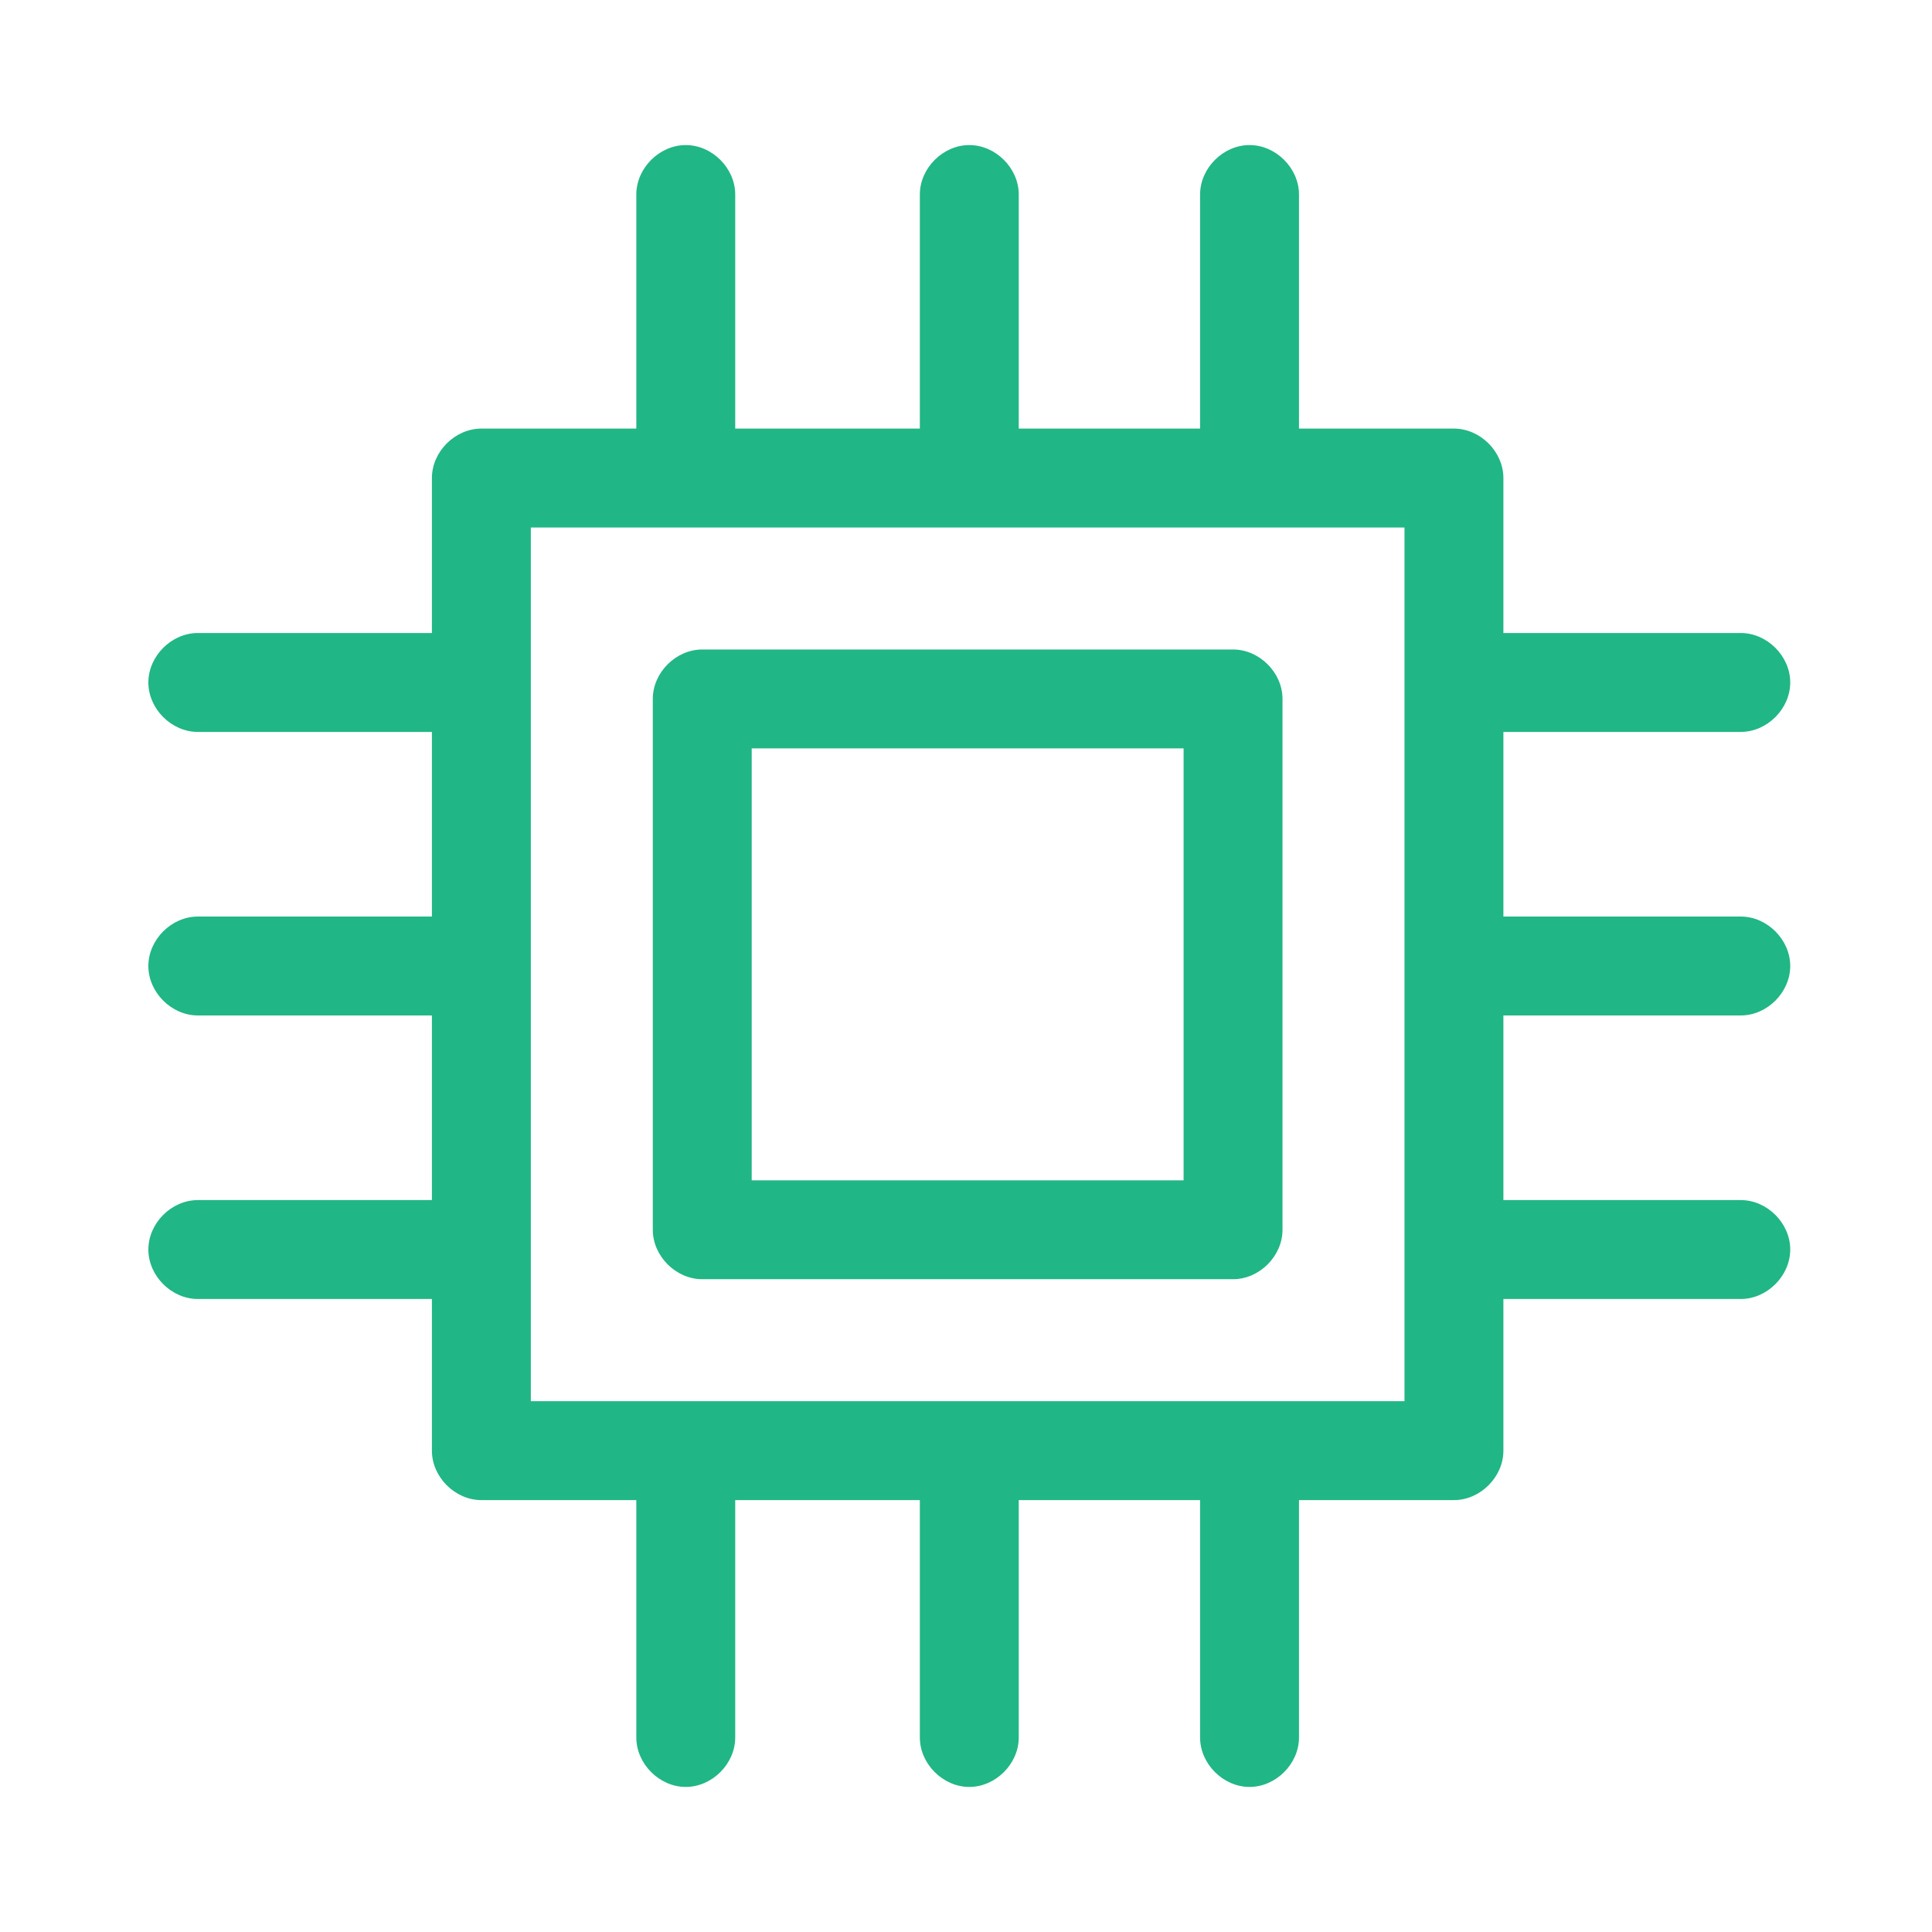
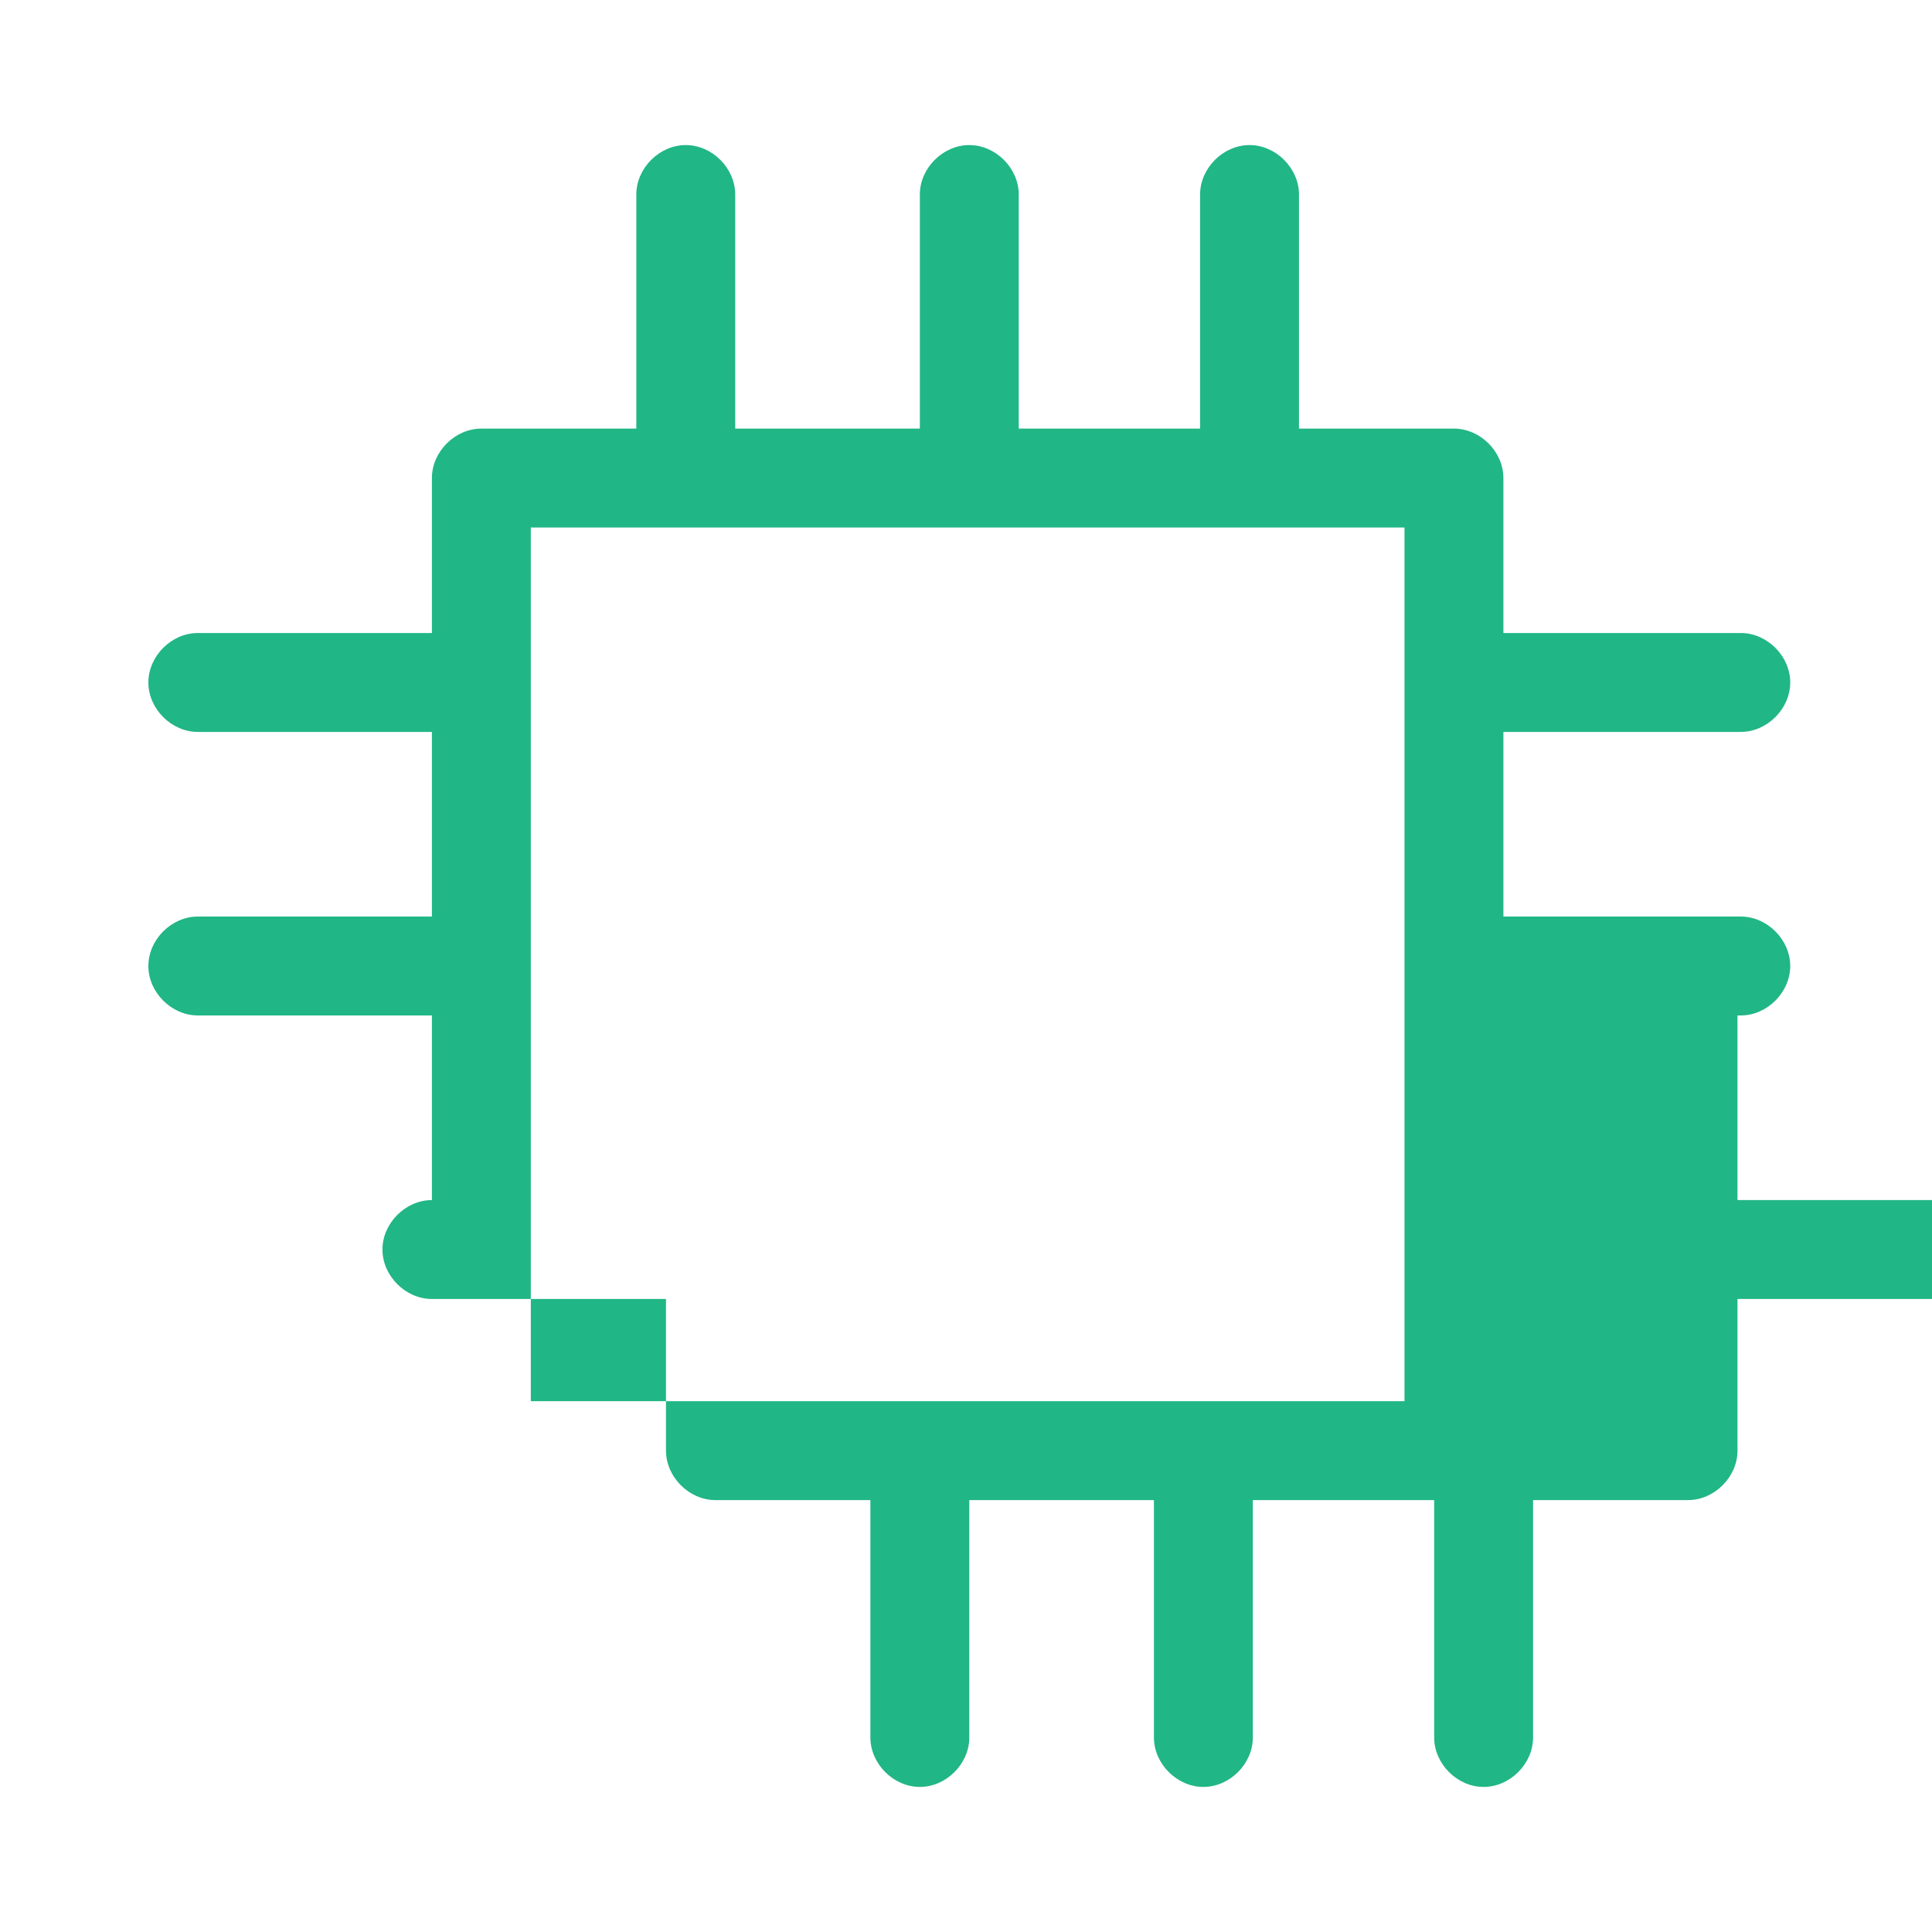
<svg xmlns="http://www.w3.org/2000/svg" id="Layer_1" data-name="Layer 1" version="1.1" viewBox="0 0 58.6 58.6">
  <defs>
    <style>
      .cls-1 {
        fill: #21b685;
        stroke-width: 0px;
      }
    </style>
  </defs>
-   <path class="cls-1" d="M21.3,38.8h16.1c.8,0,1.5-.7,1.5-1.5v-16.1c0-.8-.7-1.5-1.5-1.5h-16.1c-.8,0-1.5.7-1.5,1.5v16.1c0,.8.7,1.5,1.5,1.5ZM22.8,22.7h13.1v13.1h-13.1v-13.1Z" />
-   <path class="cls-1" d="M52.8,30.8c.8,0,1.5-.7,1.5-1.5s-.7-1.5-1.5-1.5h-7.2v-5.6h7.2c.8,0,1.5-.7,1.5-1.5s-.7-1.5-1.5-1.5h-7.2v-4.7c0-.8-.7-1.5-1.5-1.5h-4.7v-7.1c0-.8-.7-1.5-1.5-1.5s-1.5.7-1.5,1.5v7.1h-5.5v-7.1c0-.8-.7-1.5-1.5-1.5s-1.5.7-1.5,1.5v7.1h-5.6v-7.1c0-.8-.7-1.5-1.5-1.5s-1.5.7-1.5,1.5v7.1h-4.7c-.8,0-1.5.7-1.5,1.5v4.7h-7.1c-.8,0-1.5.7-1.5,1.5s.7,1.5,1.5,1.5h7.1v5.6h-7.1c-.8,0-1.5.7-1.5,1.5s.7,1.5,1.5,1.5h7.1v5.6h-7.1c-.8,0-1.5.7-1.5,1.5s.7,1.5,1.5,1.5h7.1v4.6c0,.8.7,1.5,1.5,1.5h4.7v7.2c0,.8.7,1.5,1.5,1.5s1.5-.7,1.5-1.5v-7.2h5.6v7.2c0,.8.7,1.5,1.5,1.5s1.5-.7,1.5-1.5v-7.2h5.5v7.2c0,.8.7,1.5,1.5,1.5s1.5-.7,1.5-1.5v-7.2h4.7c.8,0,1.5-.7,1.5-1.5v-4.6h7.2c.8,0,1.5-.7,1.5-1.5s-.7-1.5-1.5-1.5h-7.2v-5.6h7.2ZM42.6,42.5h-26.5v-26.5h26.5v26.5Z" />
+   <path class="cls-1" d="M52.8,30.8c.8,0,1.5-.7,1.5-1.5s-.7-1.5-1.5-1.5h-7.2v-5.6h7.2c.8,0,1.5-.7,1.5-1.5s-.7-1.5-1.5-1.5h-7.2v-4.7c0-.8-.7-1.5-1.5-1.5h-4.7v-7.1c0-.8-.7-1.5-1.5-1.5s-1.5.7-1.5,1.5v7.1h-5.5v-7.1c0-.8-.7-1.5-1.5-1.5s-1.5.7-1.5,1.5v7.1h-5.6v-7.1c0-.8-.7-1.5-1.5-1.5s-1.5.7-1.5,1.5v7.1h-4.7c-.8,0-1.5.7-1.5,1.5v4.7h-7.1c-.8,0-1.5.7-1.5,1.5s.7,1.5,1.5,1.5h7.1v5.6h-7.1c-.8,0-1.5.7-1.5,1.5s.7,1.5,1.5,1.5h7.1v5.6c-.8,0-1.5.7-1.5,1.5s.7,1.5,1.5,1.5h7.1v4.6c0,.8.7,1.5,1.5,1.5h4.7v7.2c0,.8.7,1.5,1.5,1.5s1.5-.7,1.5-1.5v-7.2h5.6v7.2c0,.8.7,1.5,1.5,1.5s1.5-.7,1.5-1.5v-7.2h5.5v7.2c0,.8.7,1.5,1.5,1.5s1.5-.7,1.5-1.5v-7.2h4.7c.8,0,1.5-.7,1.5-1.5v-4.6h7.2c.8,0,1.5-.7,1.5-1.5s-.7-1.5-1.5-1.5h-7.2v-5.6h7.2ZM42.6,42.5h-26.5v-26.5h26.5v26.5Z" />
</svg>